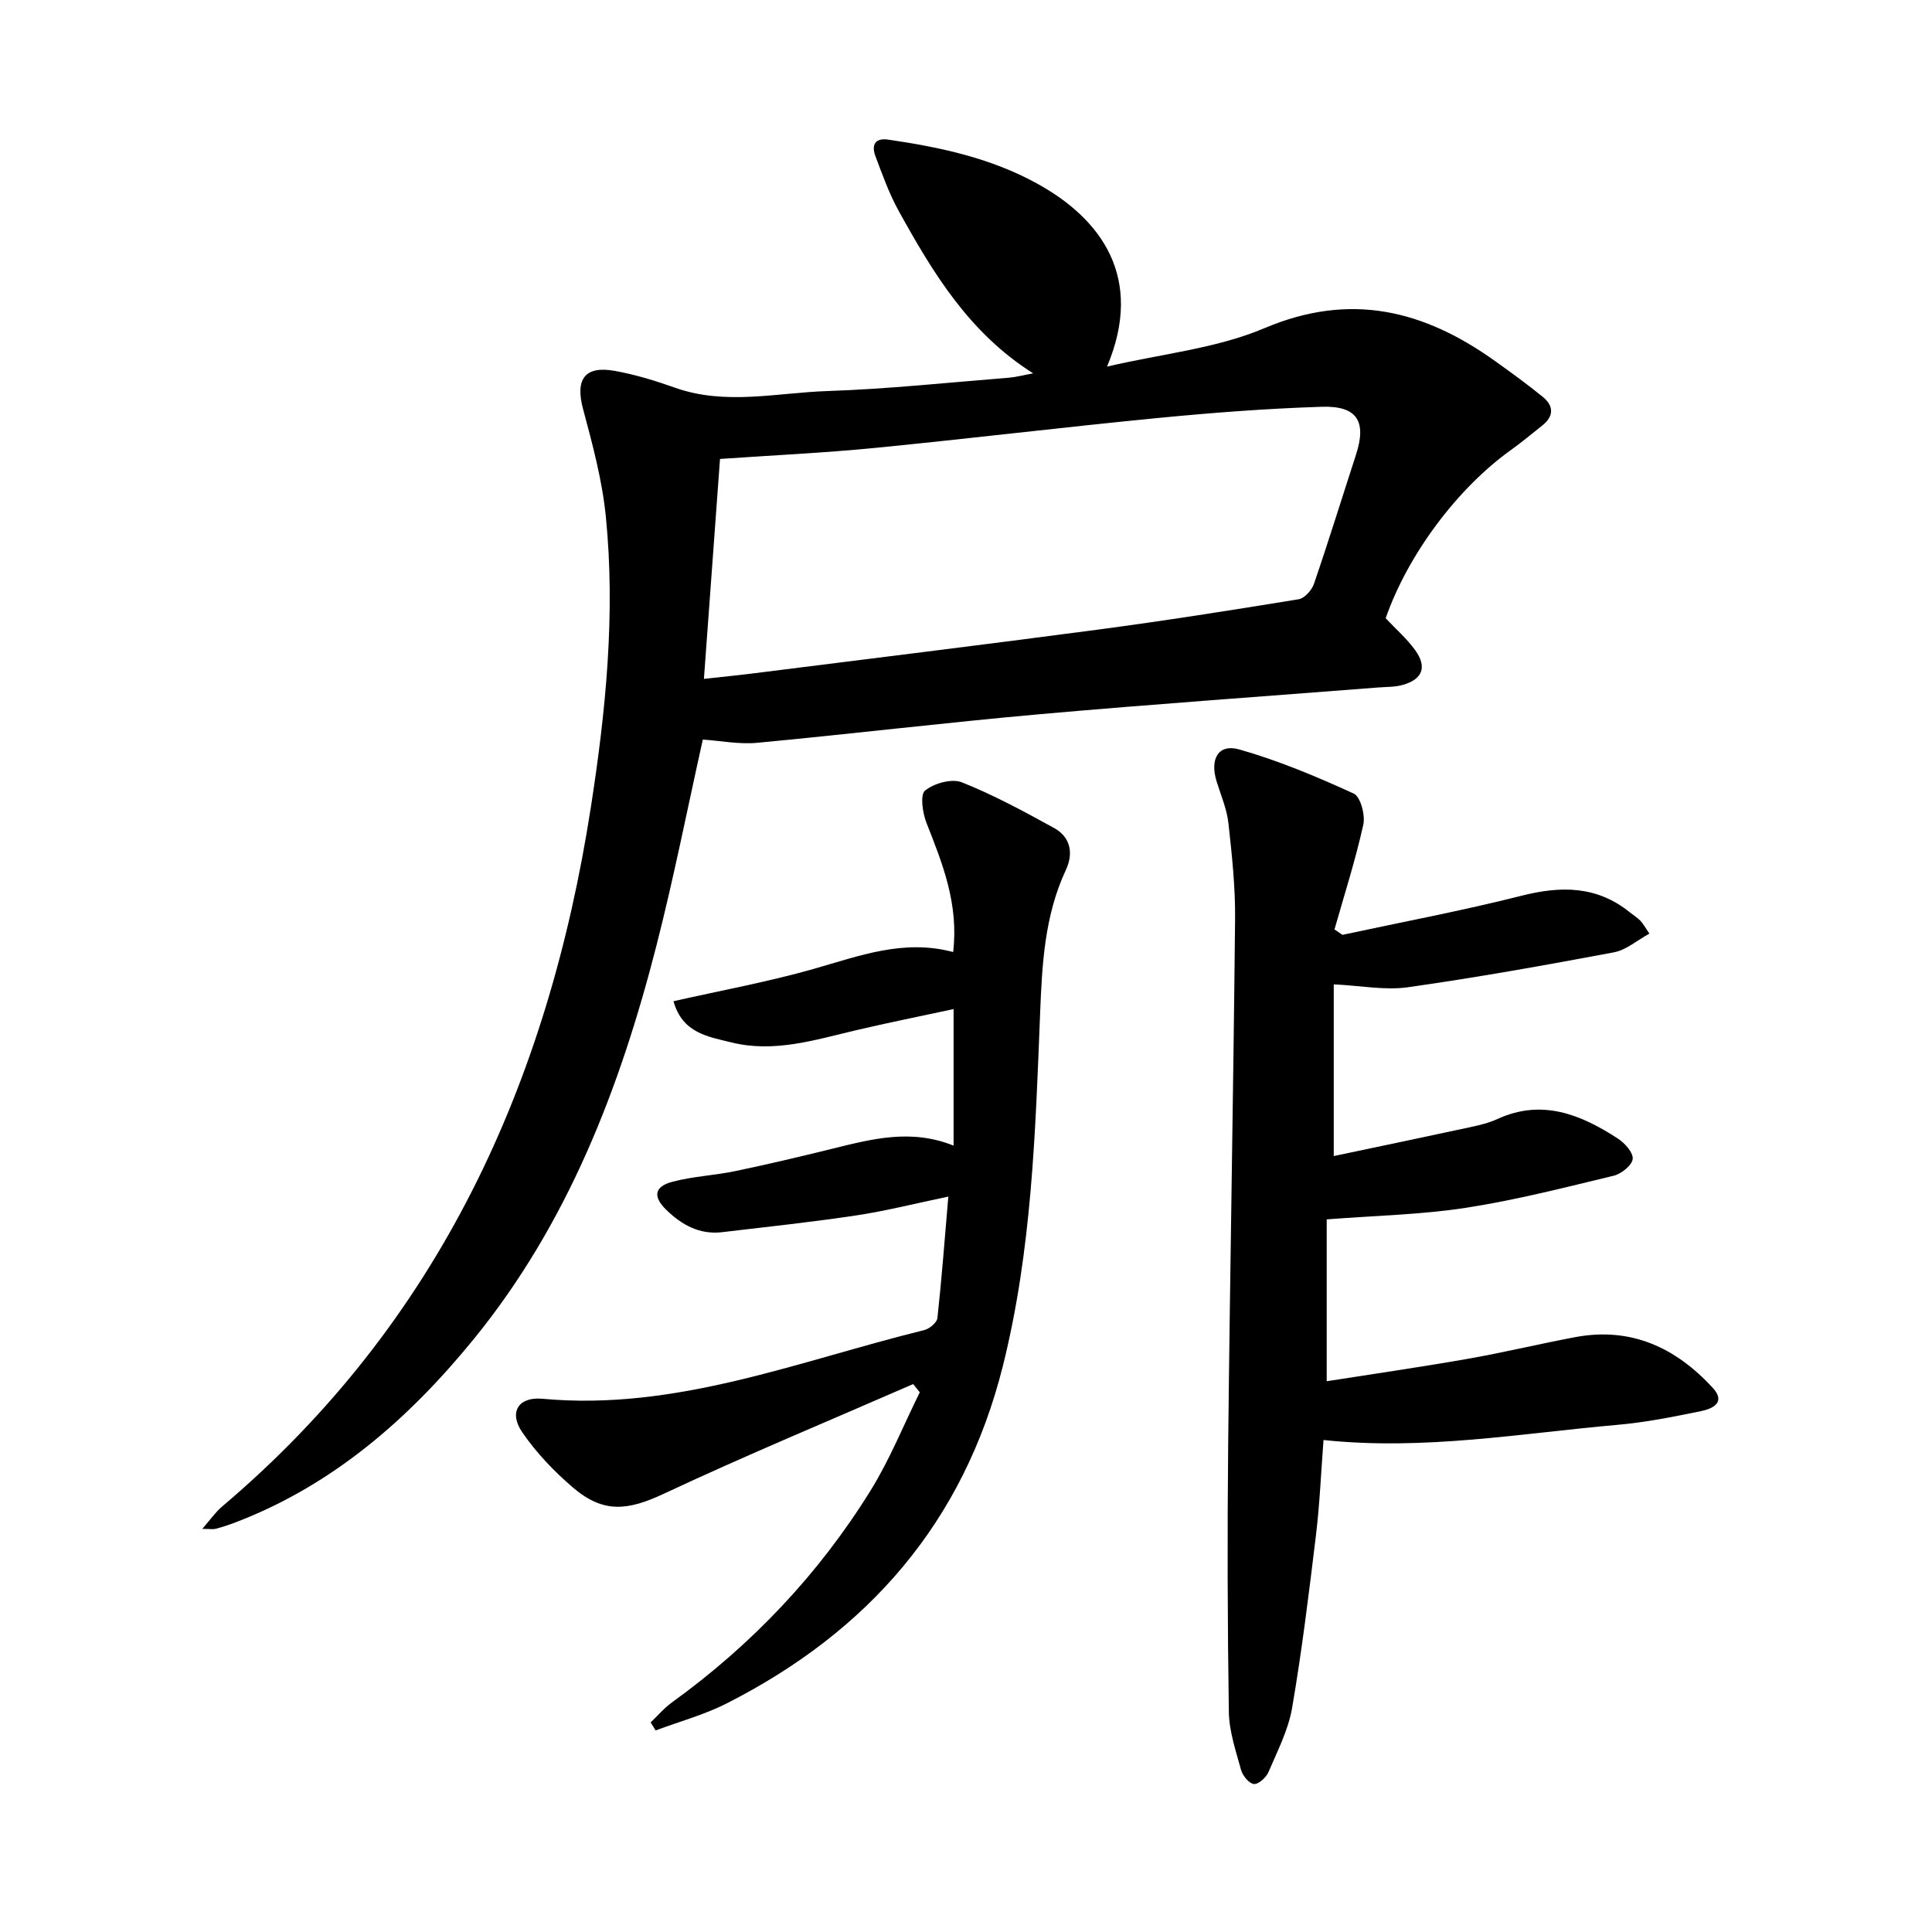
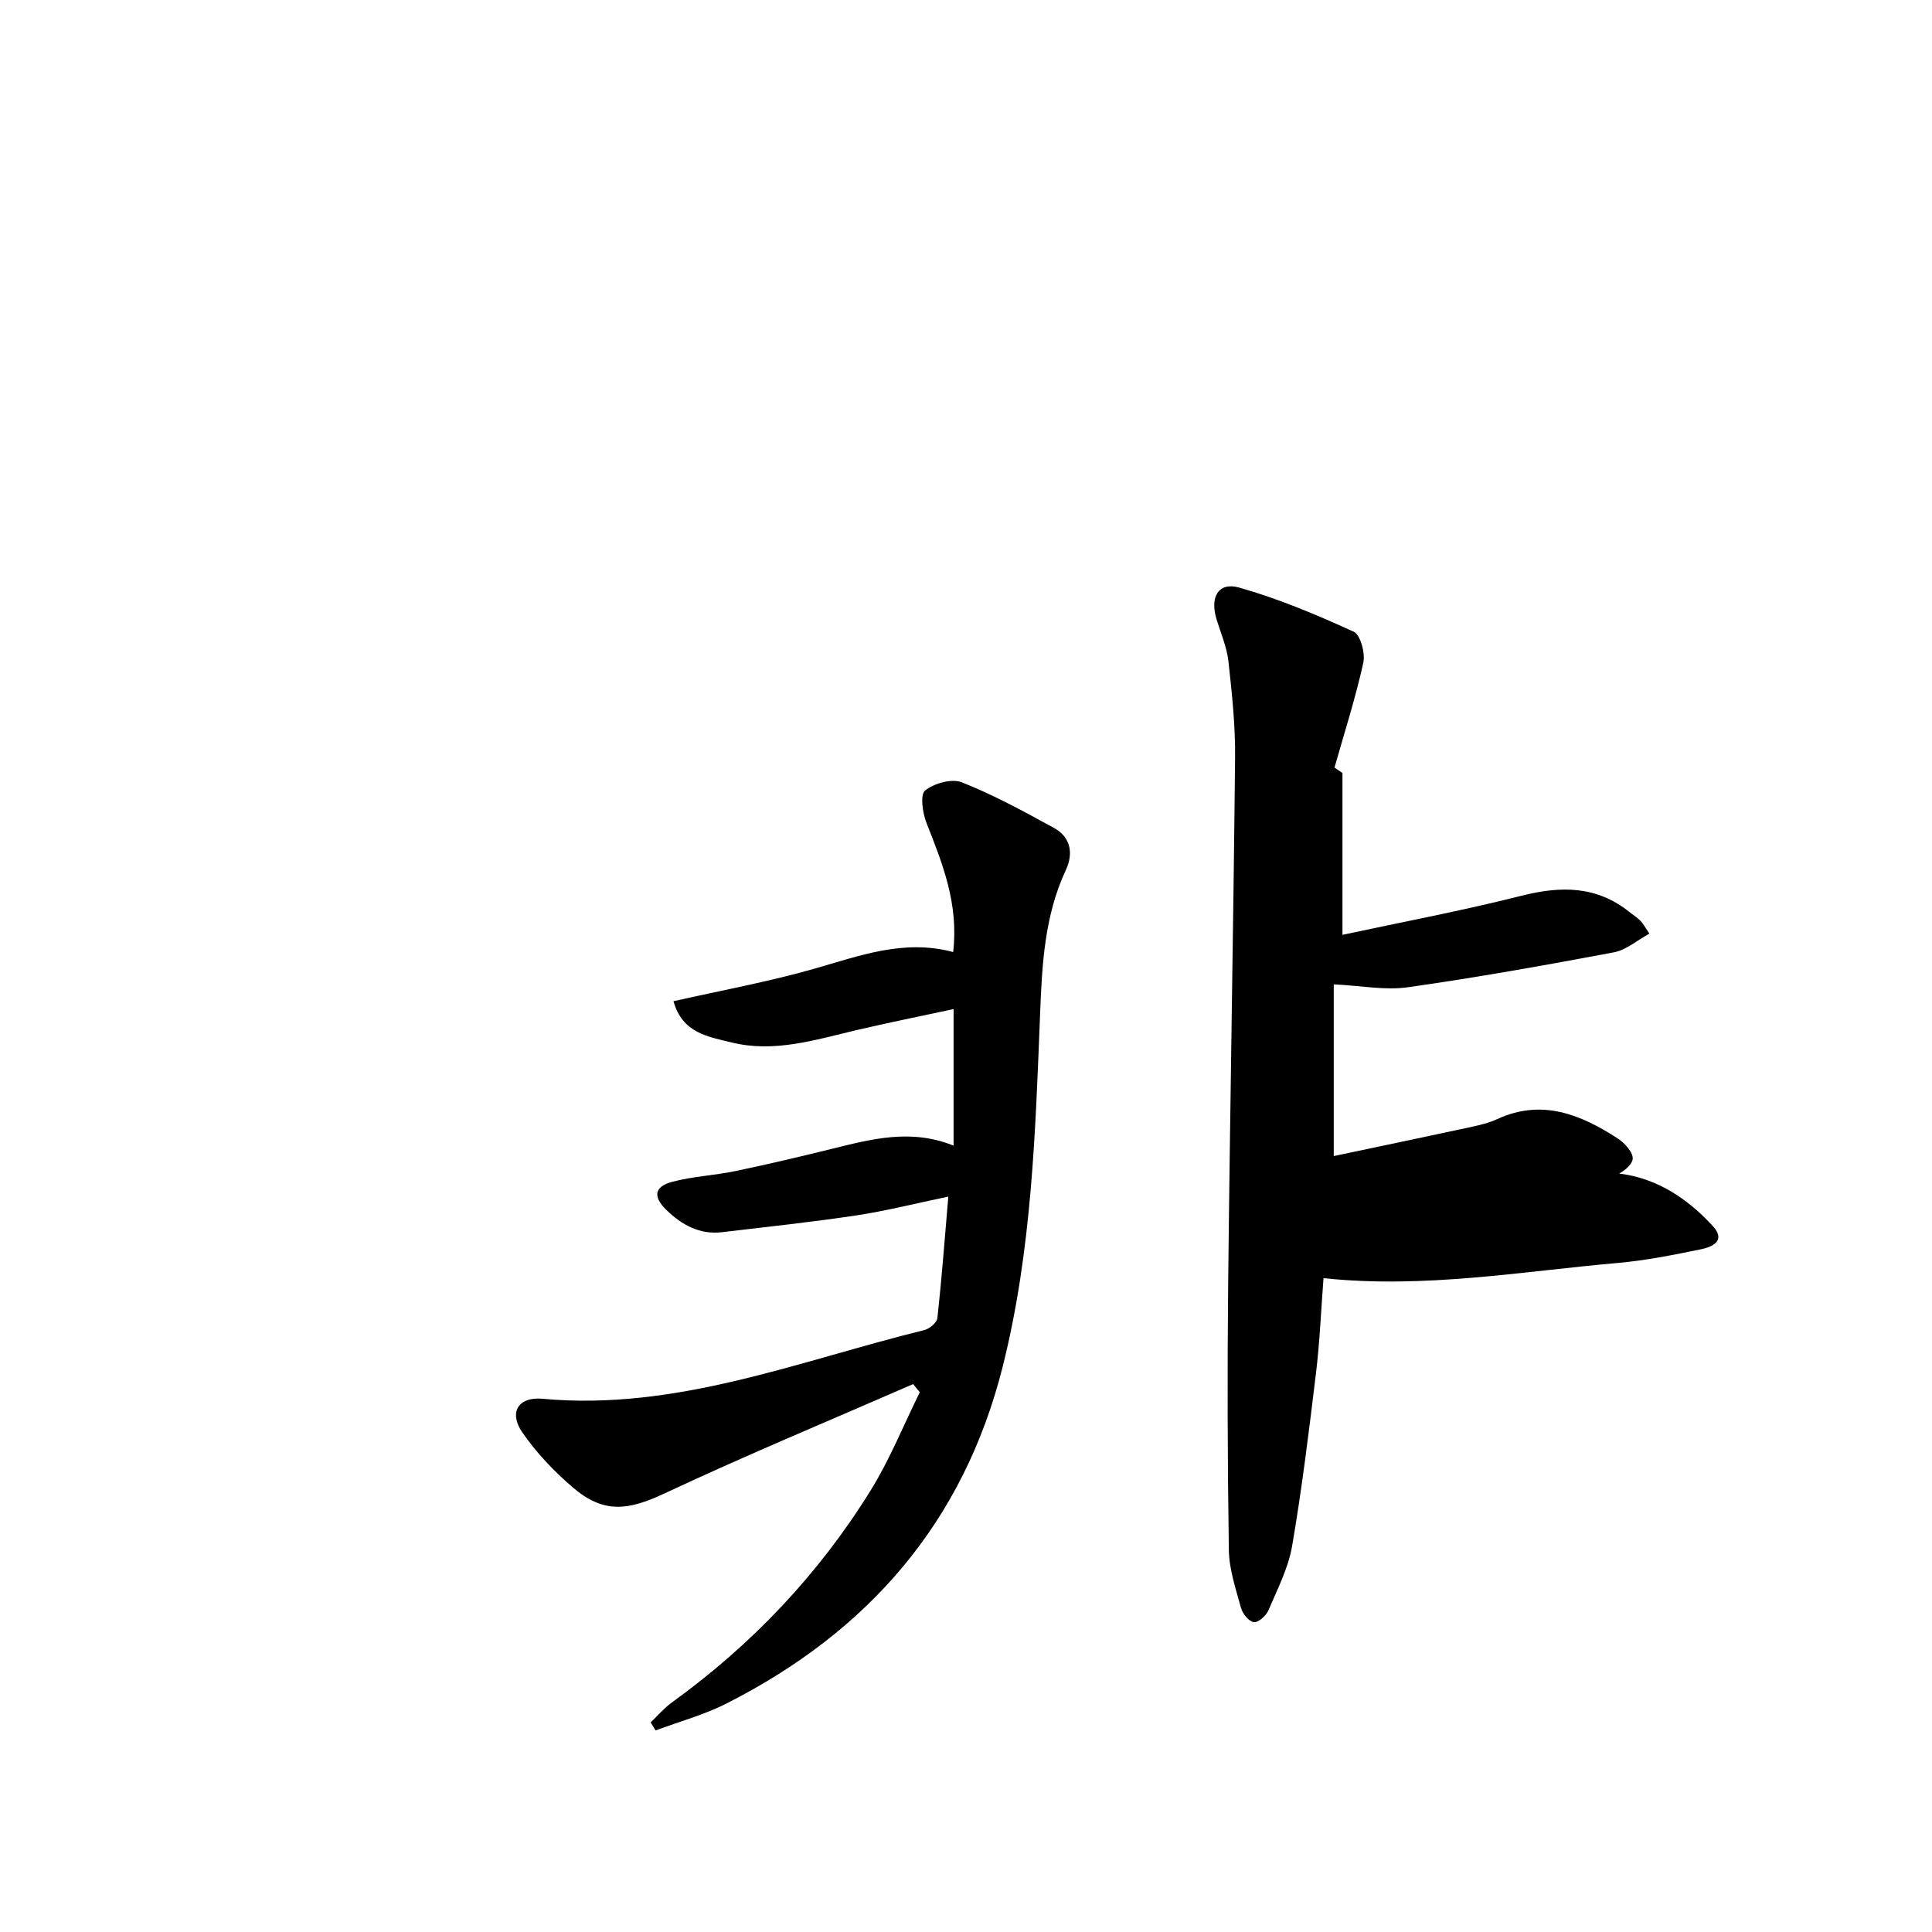
<svg xmlns="http://www.w3.org/2000/svg" enable-background="new 0 0 400 400" viewBox="0 0 400 400">
-   <path d="m41.88 316.54c1.71-1.96 2.74-3.48 4.09-4.62 44.9-37.96 67.49-87.71 76.34-144.66 3.11-19.99 5.14-40.11 3.12-60.33-.75-7.5-2.75-14.92-4.71-22.23-1.66-6.17.32-9.06 6.64-7.9 4.18.76 8.32 2.02 12.33 3.45 10.5 3.74 21.14 1.06 31.67.71 12.53-.42 25.03-1.77 37.54-2.76 1.41-.11 2.79-.5 5.01-.9-13.31-8.41-20.78-20.87-27.83-33.6-1.98-3.58-3.38-7.51-4.83-11.36-.84-2.24-.18-3.85 2.67-3.43 10.71 1.57 21.17 3.78 30.83 9.11 13.27 7.31 22.2 19.49 14.45 37.88 11.37-2.66 22.64-3.74 32.6-7.96 17.8-7.54 33.01-3.72 47.72 6.8 3.36 2.4 6.7 4.82 9.9 7.43 2.3 1.88 2.32 4.02-.14 5.95-2.12 1.67-4.18 3.42-6.38 4.99-11.15 7.96-21.43 21.72-26.01 34.89 2.09 2.23 4.4 4.23 6.13 6.64 2.48 3.47 1.5 6-2.58 7.16-1.64.47-3.45.4-5.18.54-23.26 1.82-46.54 3.45-69.78 5.51-19.6 1.74-39.14 4.1-58.72 5.94-3.72.35-7.55-.42-11.25-.67-3.18 14.27-6 28.58-9.61 42.69-7.54 29.48-18.39 57.61-37.85 81.48-13.38 16.41-29.1 30.19-49.32 37.91-1.33.51-2.69.95-4.06 1.32-.55.14-1.17.02-2.79.02zm103.86-175.99c3.69-.41 6.66-.69 9.62-1.06 23.93-3.02 47.86-5.94 71.77-9.11 13.95-1.85 27.85-4.04 41.74-6.31 1.23-.2 2.72-1.88 3.17-3.19 3.04-8.86 5.8-17.81 8.7-26.72 2.24-6.9.29-10.18-7.1-9.94-11.41.36-22.81 1.24-34.18 2.35-19.43 1.89-38.81 4.25-58.24 6.16-10.57 1.04-21.19 1.53-32.15 2.29-1.08 14.98-2.18 29.84-3.33 45.53z" />
-   <path d="m277.94 193.55c12.36-2.66 24.8-4.99 37.05-8.09 8.16-2.07 15.59-2.09 22.4 3.39.74.6 1.57 1.1 2.23 1.77.54.55.91 1.28 1.87 2.68-2.54 1.38-4.8 3.39-7.35 3.87-14.17 2.66-28.38 5.21-42.65 7.23-4.75.67-9.73-.33-15.35-.6v35.55c9.34-1.97 18.87-3.96 28.39-6.01 1.85-.4 3.74-.86 5.45-1.64 9.25-4.26 17.29-.97 24.97 4.02 1.44.93 3.23 2.94 3.08 4.24-.16 1.33-2.35 3.07-3.93 3.46-10.14 2.44-20.29 5.05-30.59 6.64-9.17 1.42-18.54 1.6-28.83 2.4v33.51c9.45-1.49 19.29-2.9 29.08-4.62 7.49-1.31 14.89-3.1 22.37-4.51 11.55-2.17 20.83 2.18 28.48 10.5 2.8 3.05-.08 4.33-2.4 4.81-5.74 1.18-11.53 2.34-17.35 2.85-20.05 1.76-40 5.34-60.84 3.14-.52 6.75-.78 13.2-1.55 19.59-1.45 11.98-2.91 23.97-4.95 35.86-.79 4.59-3.05 8.97-4.91 13.33-.48 1.11-2.1 2.56-3.02 2.44-1.02-.13-2.32-1.74-2.65-2.94-1.08-3.94-2.46-7.98-2.52-11.99-.28-18.43-.33-36.87-.14-55.3.38-36.26 1.07-72.51 1.43-108.77.07-6.65-.65-13.33-1.38-19.95-.33-2.94-1.57-5.78-2.45-8.65-1.43-4.62.36-7.82 4.68-6.6 8.13 2.3 16.01 5.62 23.71 9.14 1.41.64 2.42 4.45 1.99 6.43-1.62 7.32-3.92 14.48-5.97 21.7.54.36 1.09.74 1.65 1.12z" />
+   <path d="m277.94 193.55c12.36-2.66 24.8-4.99 37.05-8.09 8.16-2.07 15.59-2.09 22.4 3.39.74.6 1.57 1.1 2.23 1.77.54.55.91 1.28 1.87 2.68-2.54 1.38-4.8 3.39-7.35 3.87-14.17 2.66-28.38 5.21-42.65 7.23-4.75.67-9.73-.33-15.35-.6v35.55c9.34-1.97 18.87-3.96 28.39-6.01 1.85-.4 3.74-.86 5.45-1.64 9.25-4.26 17.29-.97 24.97 4.02 1.44.93 3.23 2.94 3.08 4.24-.16 1.33-2.35 3.07-3.93 3.46-10.14 2.44-20.29 5.05-30.59 6.64-9.17 1.42-18.54 1.6-28.83 2.4c9.45-1.49 19.29-2.9 29.08-4.62 7.49-1.31 14.89-3.1 22.37-4.51 11.55-2.17 20.83 2.18 28.48 10.5 2.8 3.05-.08 4.33-2.4 4.81-5.74 1.18-11.53 2.34-17.35 2.85-20.05 1.76-40 5.34-60.84 3.14-.52 6.75-.78 13.2-1.55 19.59-1.45 11.98-2.91 23.97-4.95 35.86-.79 4.59-3.05 8.97-4.91 13.33-.48 1.11-2.1 2.56-3.02 2.44-1.02-.13-2.32-1.74-2.65-2.94-1.08-3.94-2.46-7.98-2.52-11.99-.28-18.43-.33-36.87-.14-55.3.38-36.26 1.07-72.51 1.43-108.77.07-6.65-.65-13.33-1.38-19.95-.33-2.94-1.57-5.78-2.45-8.65-1.43-4.62.36-7.82 4.68-6.6 8.13 2.3 16.01 5.62 23.71 9.14 1.41.64 2.42 4.45 1.99 6.43-1.62 7.32-3.92 14.48-5.97 21.7.54.36 1.09.74 1.65 1.12z" />
  <path d="m189.06 286.56c-17.21 7.51-34.57 14.71-51.57 22.68-7.45 3.49-12.5 4.16-18.83-1.23-3.93-3.36-7.63-7.23-10.54-11.48-2.83-4.14-.8-7.39 4.19-6.93 27.69 2.56 53.01-7.82 79.05-14.22 1.08-.27 2.62-1.55 2.72-2.49.88-8.02 1.49-16.08 2.26-25.15-6.8 1.42-12.86 2.96-19.01 3.89-9.24 1.39-18.54 2.38-27.83 3.48-4.64.55-8.34-1.5-11.54-4.61-2.8-2.72-2.53-4.82 1.22-5.82 4.26-1.13 8.77-1.32 13.11-2.23 6.67-1.39 13.3-2.96 19.91-4.59 8.19-2.01 16.35-4.24 25.23-.67 0-9.6 0-18.52 0-28.27-6.78 1.46-13.51 2.81-20.2 4.38-8.49 2-16.95 4.71-25.76 2.53-4.77-1.18-10.19-1.89-12.03-8.54 9.78-2.21 19.5-3.99 28.96-6.67 9.46-2.69 18.67-6.26 28.94-3.51 1.17-9.96-2.19-18.29-5.51-26.7-.82-2.08-1.37-5.86-.31-6.73 1.86-1.51 5.53-2.54 7.62-1.71 6.57 2.61 12.85 6.03 19.08 9.45 3.46 1.9 4.06 5.27 2.46 8.69-4.44 9.49-4.94 19.66-5.34 29.82-.97 24.45-1.71 48.88-7.7 72.85-8.11 32.41-27.9 55.03-57.2 69.9-4.65 2.36-9.79 3.75-14.7 5.59-.34-.55-.69-1.11-1.03-1.66 1.46-1.39 2.77-2.96 4.39-4.13 16.57-11.97 30.41-26.56 41.16-43.91 3.97-6.41 6.81-13.52 10.17-20.31-.45-.57-.91-1.14-1.37-1.7z" />
</svg>